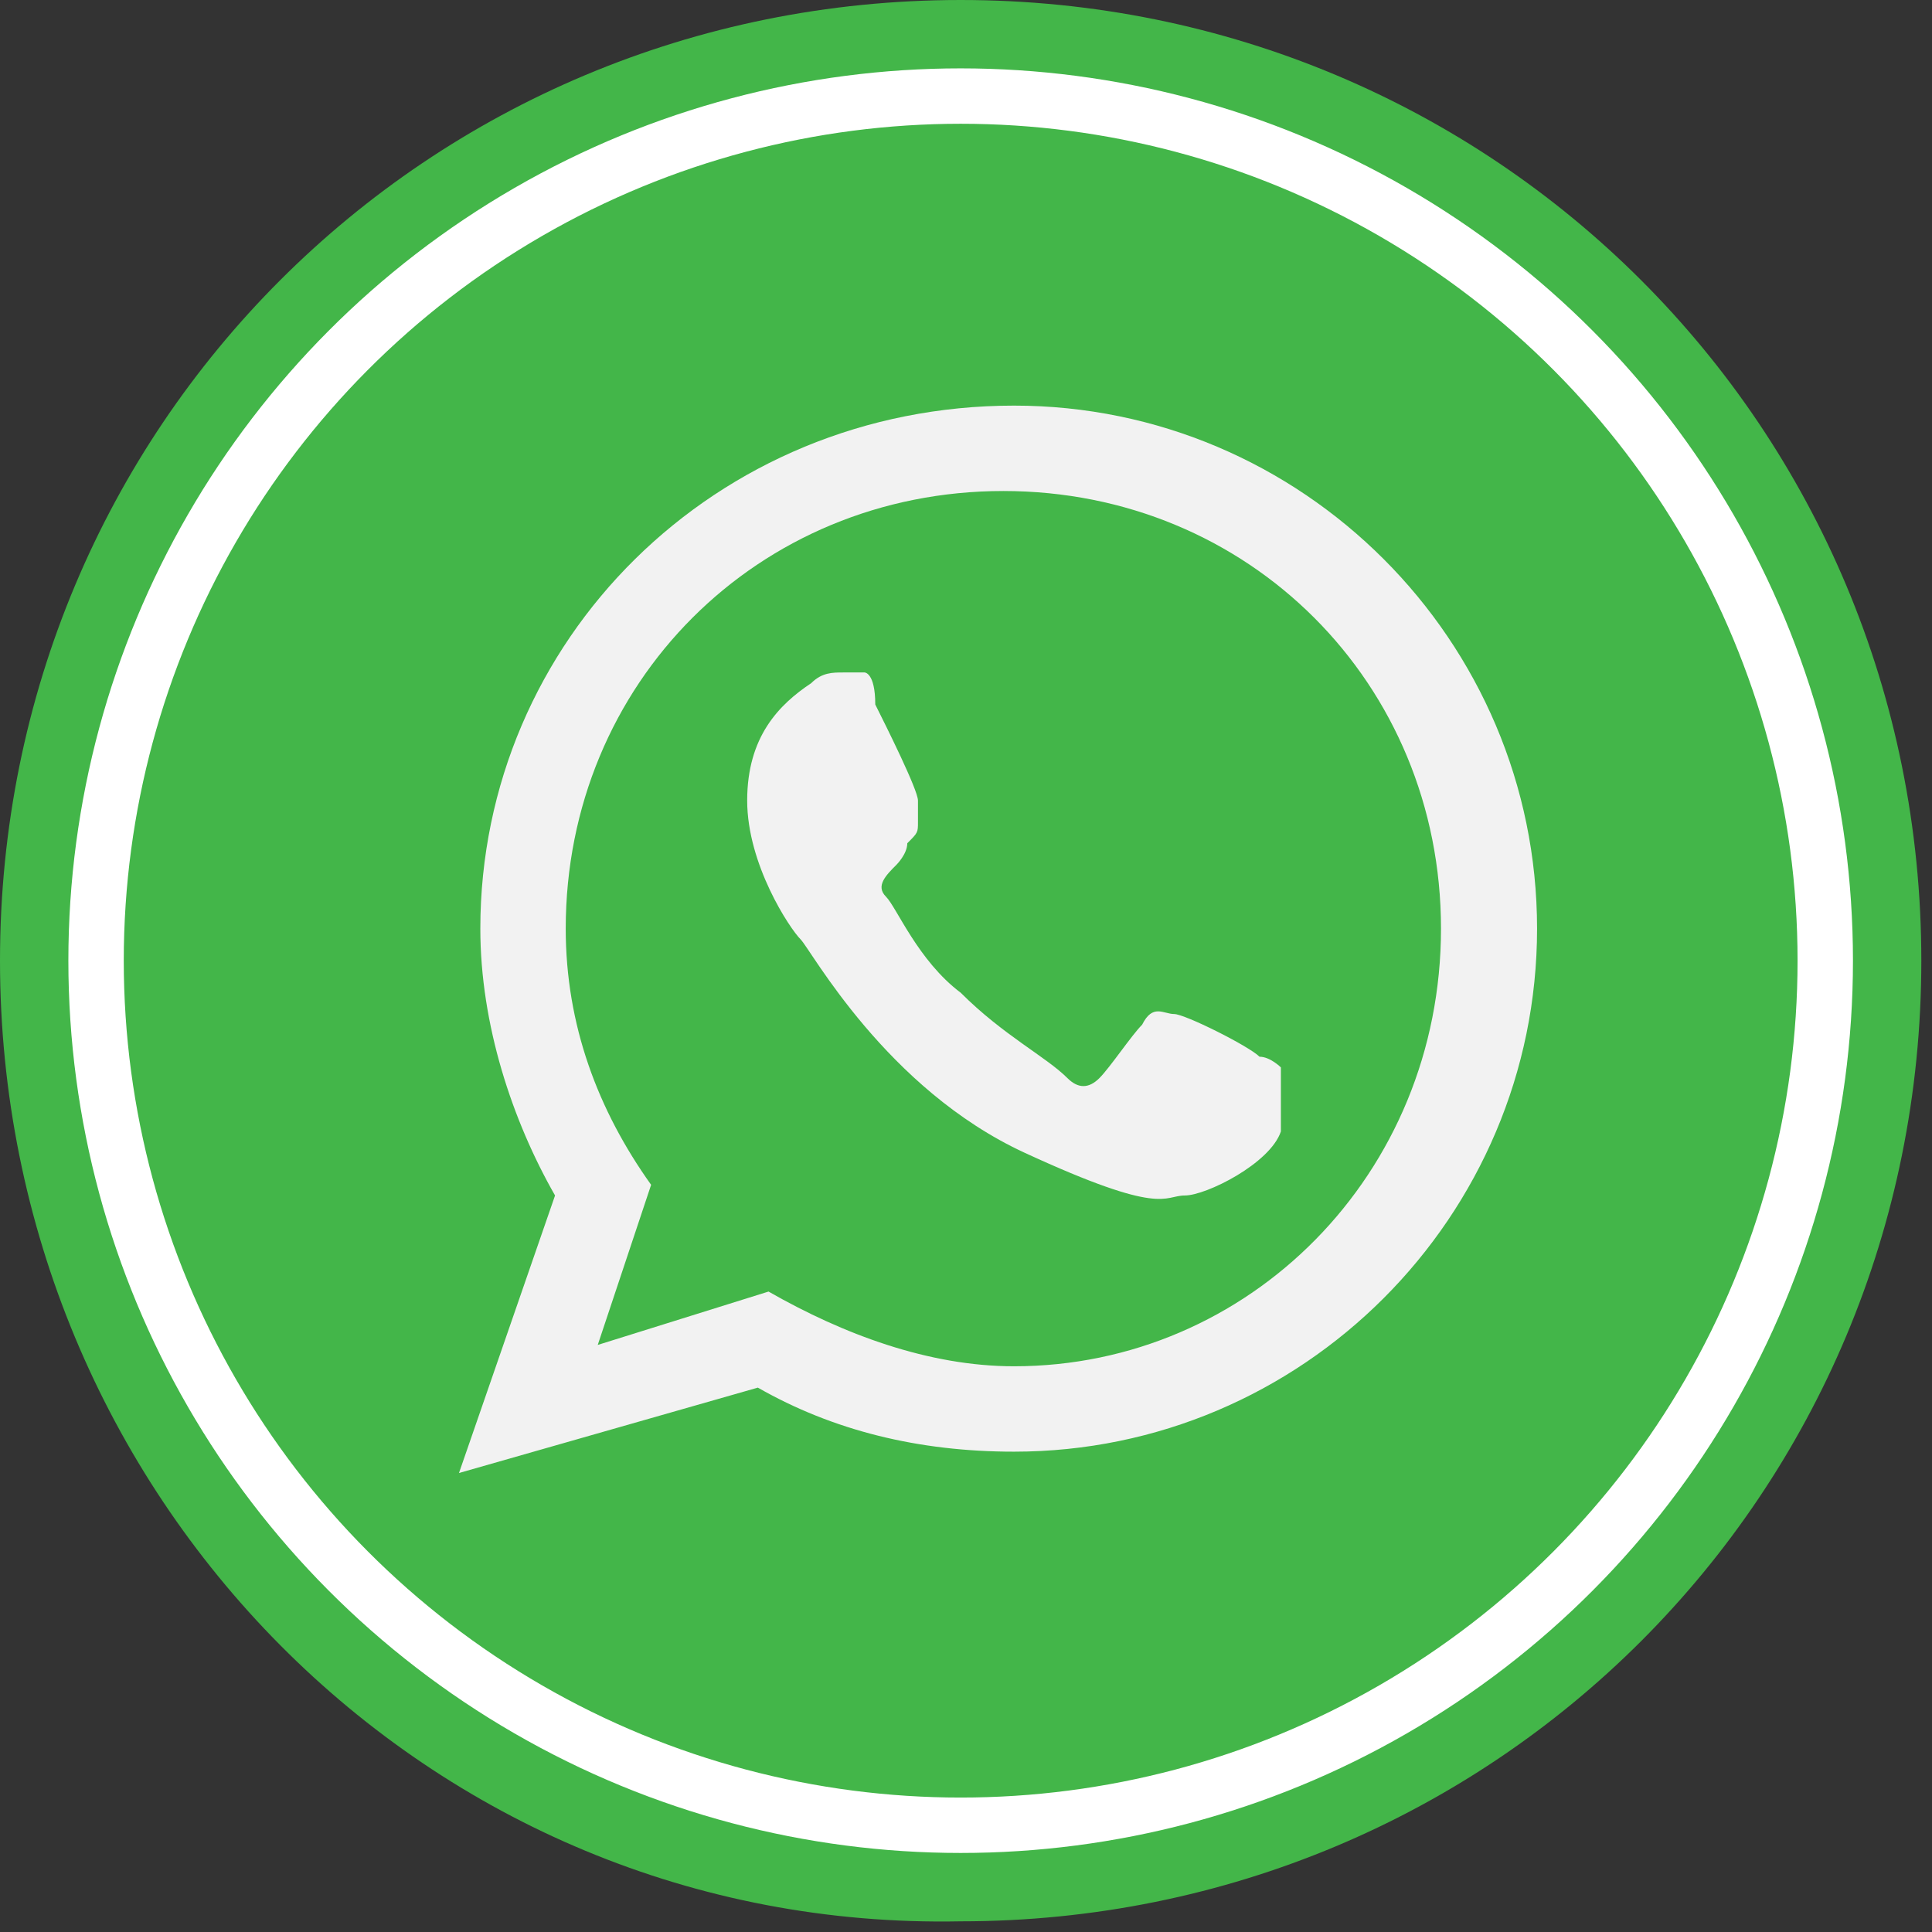
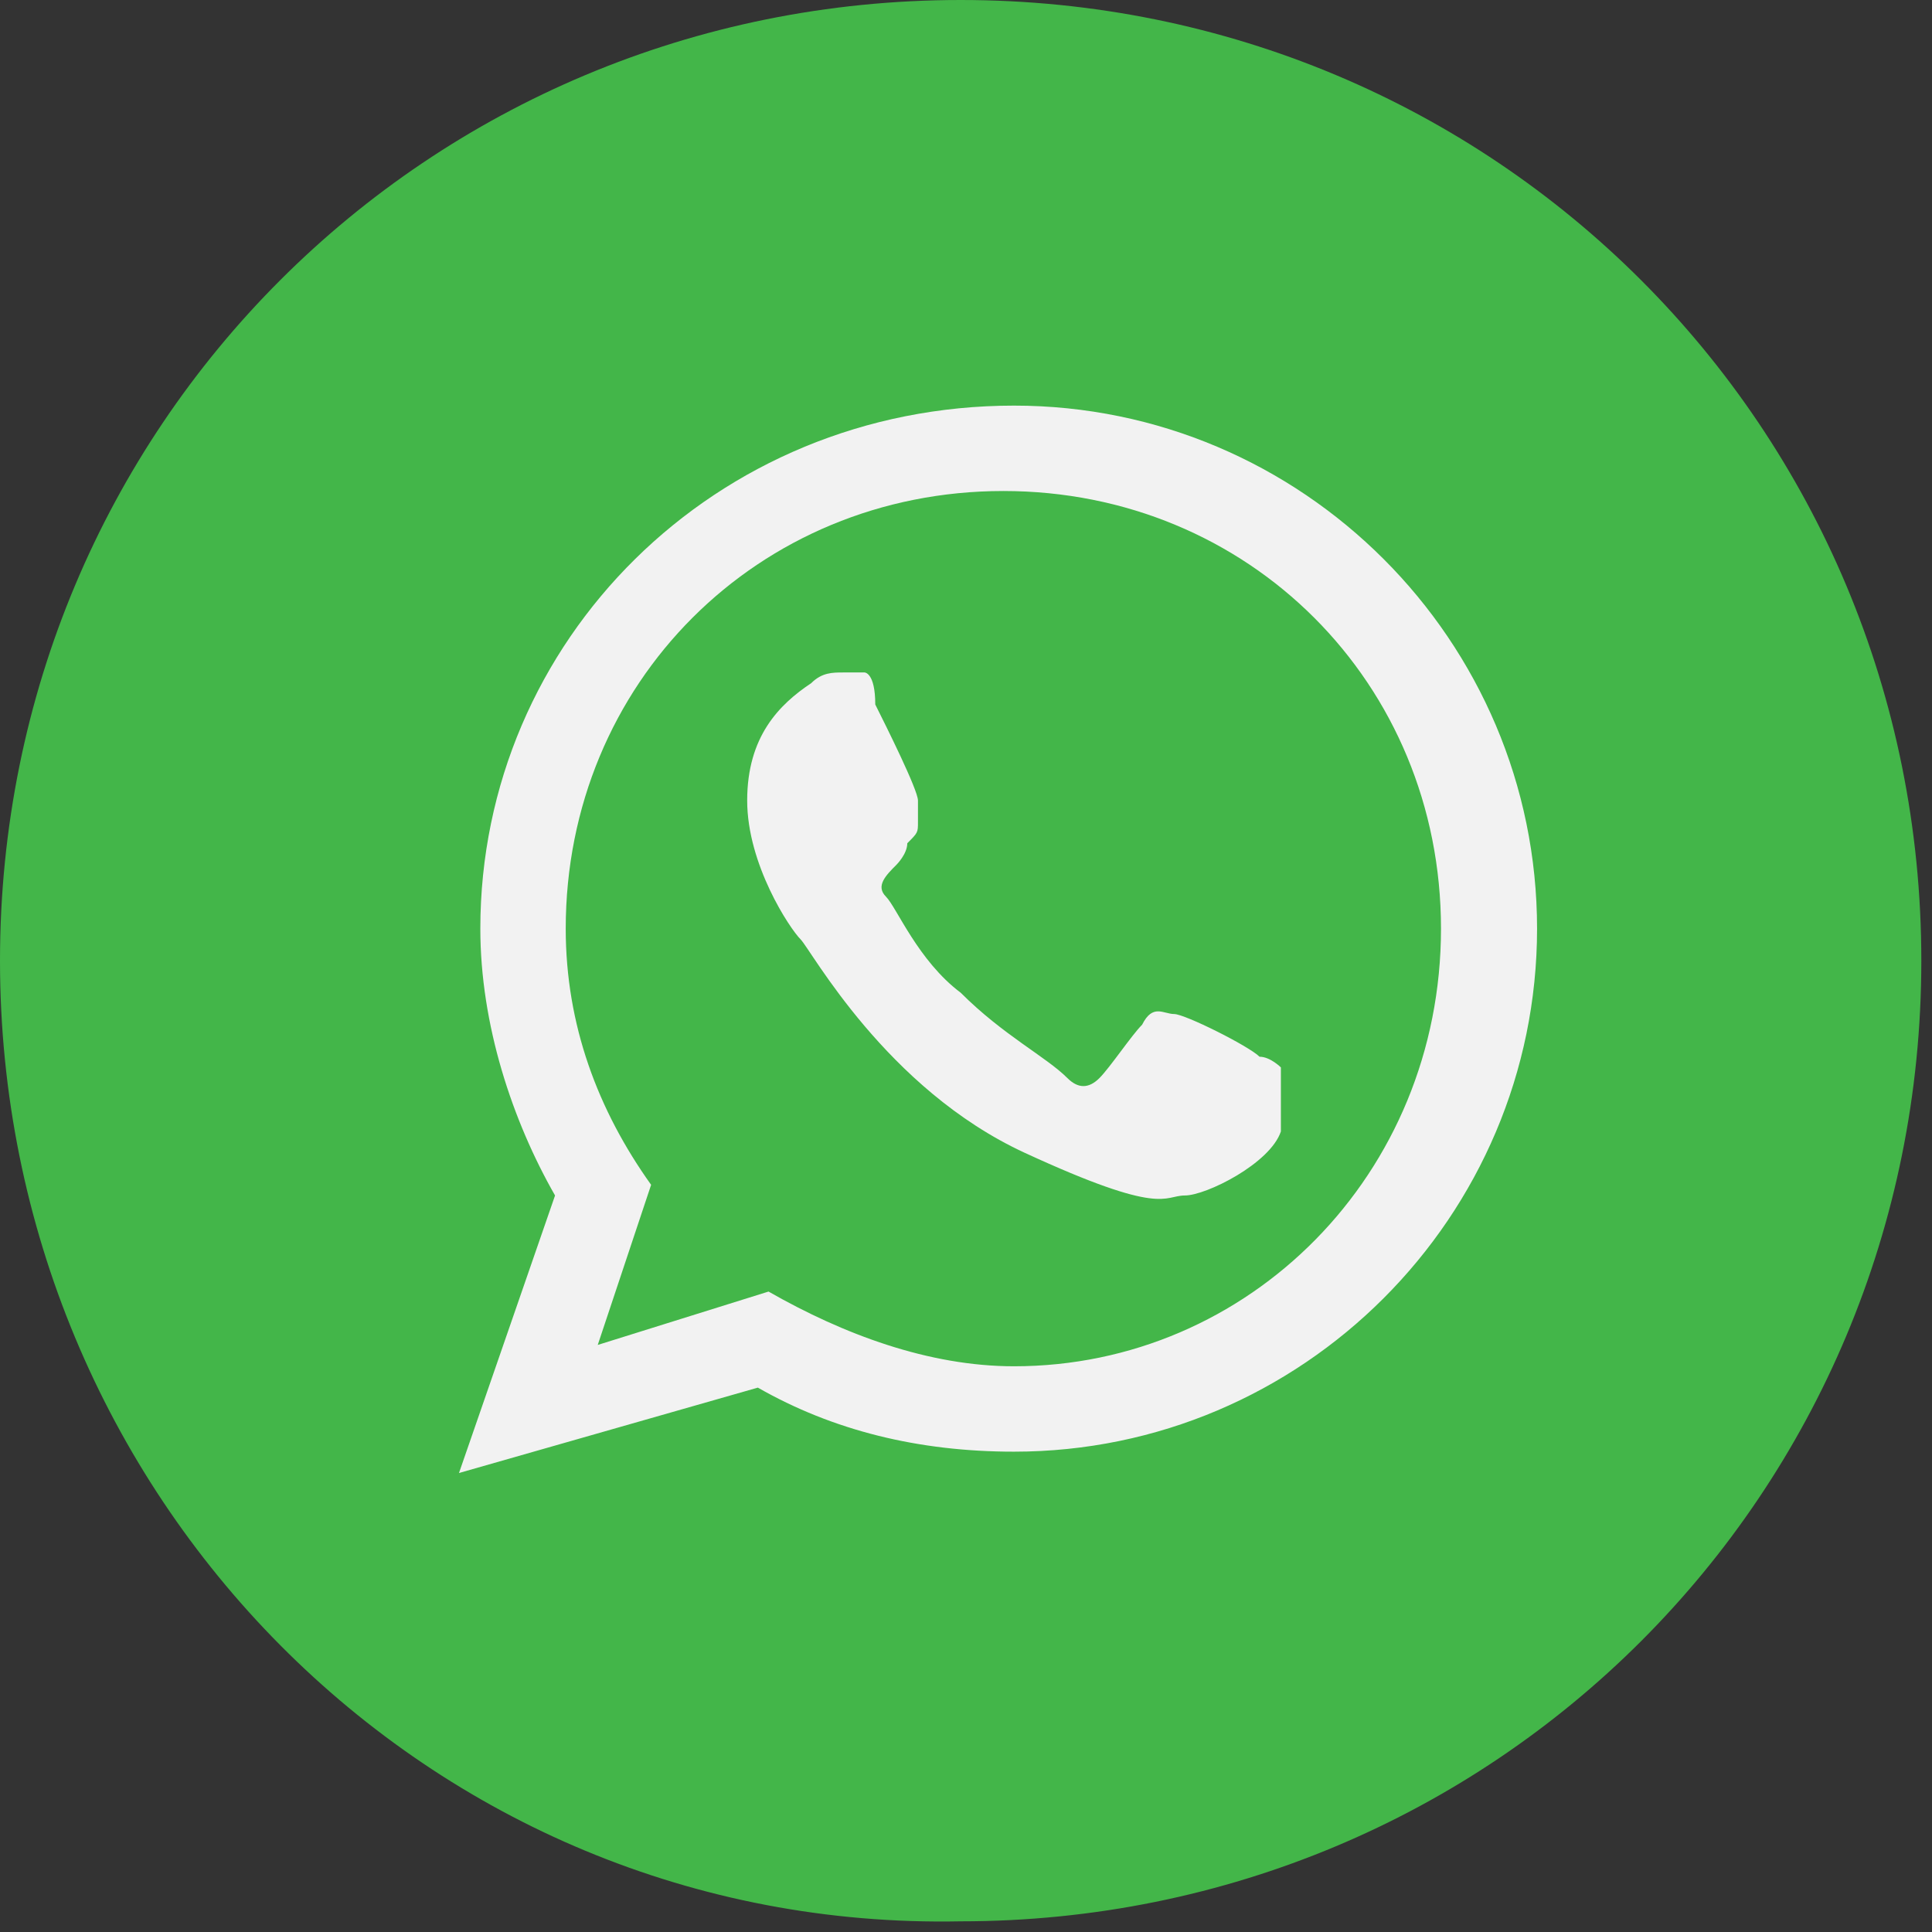
<svg xmlns="http://www.w3.org/2000/svg" version="1.1" id="Layer_1" x="0px" y="0px" viewBox="0 0 18.1 18.1" enableBackground="new 0 0 18.1 18.1" xml:space="preserve">
  <rect x="0" y="0" width="18.1" height="18.1" fill="#333333" stroke="none" />
  <path fill="#43B649" d="M0,9c0-5,4-9,9-9c5,0,9,4,9,9c0,5-4,9-9,9C4,18.1,0,14,0,9" />
  <path fill-rule="evenodd" clip-rule="evenodd" fill="#F2F2F2" d="M11.8,9.9c-0.1-0.1-0.7-0.4-0.8-0.4c-0.1,0-0.2-0.1-0.3,0.1  c-0.1,0.1-0.3,0.4-0.4,0.5c-0.1,0.1-0.2,0.1-0.3,0C9.8,9.9,9.4,9.7,9,9.3C8.6,9,8.4,8.5,8.3,8.4c-0.1-0.1,0-0.2,0.1-0.3  C8.4,8.1,8.5,8,8.5,7.9c0.1-0.1,0.1-0.1,0.1-0.2c0-0.1,0-0.2,0-0.2c0-0.1-0.3-0.7-0.4-0.9C8.2,6.3,8.1,6.3,8.1,6.3  c-0.1,0-0.2,0-0.2,0c-0.1,0-0.2,0-0.3,0.1C7.3,6.6,7,6.9,7,7.5s0.4,1.2,0.5,1.3c0.1,0.1,0.8,1.4,2.1,2c1.3,0.6,1.3,0.4,1.5,0.4  s0.8-0.3,0.9-0.6C12,10.3,12,10.1,12,10C12,10,11.9,9.9,11.8,9.9 M9.5,12.8c-0.8,0-1.6-0.3-2.3-0.7l-1.6,0.5l0.5-1.5  c-0.5-0.7-0.8-1.5-0.8-2.4c0-2.3,1.8-4.1,4.1-4.1c2.3,0,4.1,1.8,4.1,4.1S11.7,12.8,9.5,12.8 M9.5,3.8C6.7,3.8,4.5,6,4.5,8.7  c0,0.9,0.3,1.8,0.7,2.5l-0.9,2.6L7.1,13c0.7,0.4,1.5,0.6,2.4,0.6c2.7,0,4.9-2.2,4.9-4.9C14.4,6,12.2,3.8,9.5,3.8" />
-   <circle fill="none" stroke="#FFFFFF" stroke-width="0.519" stroke-miterlimit="10" cx="9" cy="9" r="8.1" />
</svg>